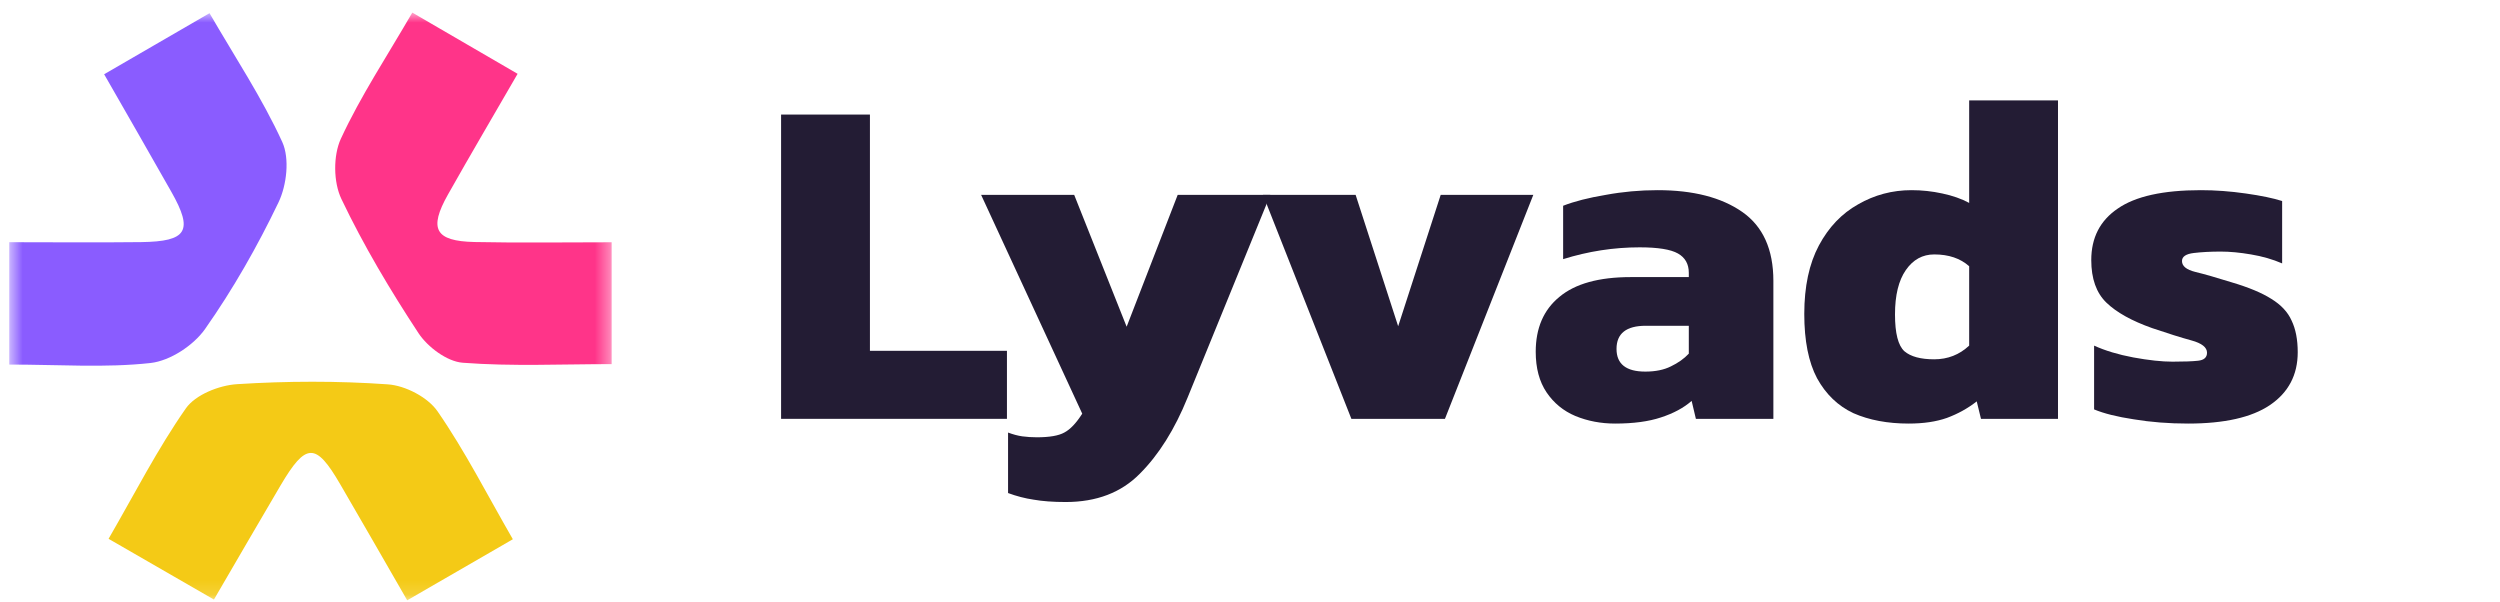
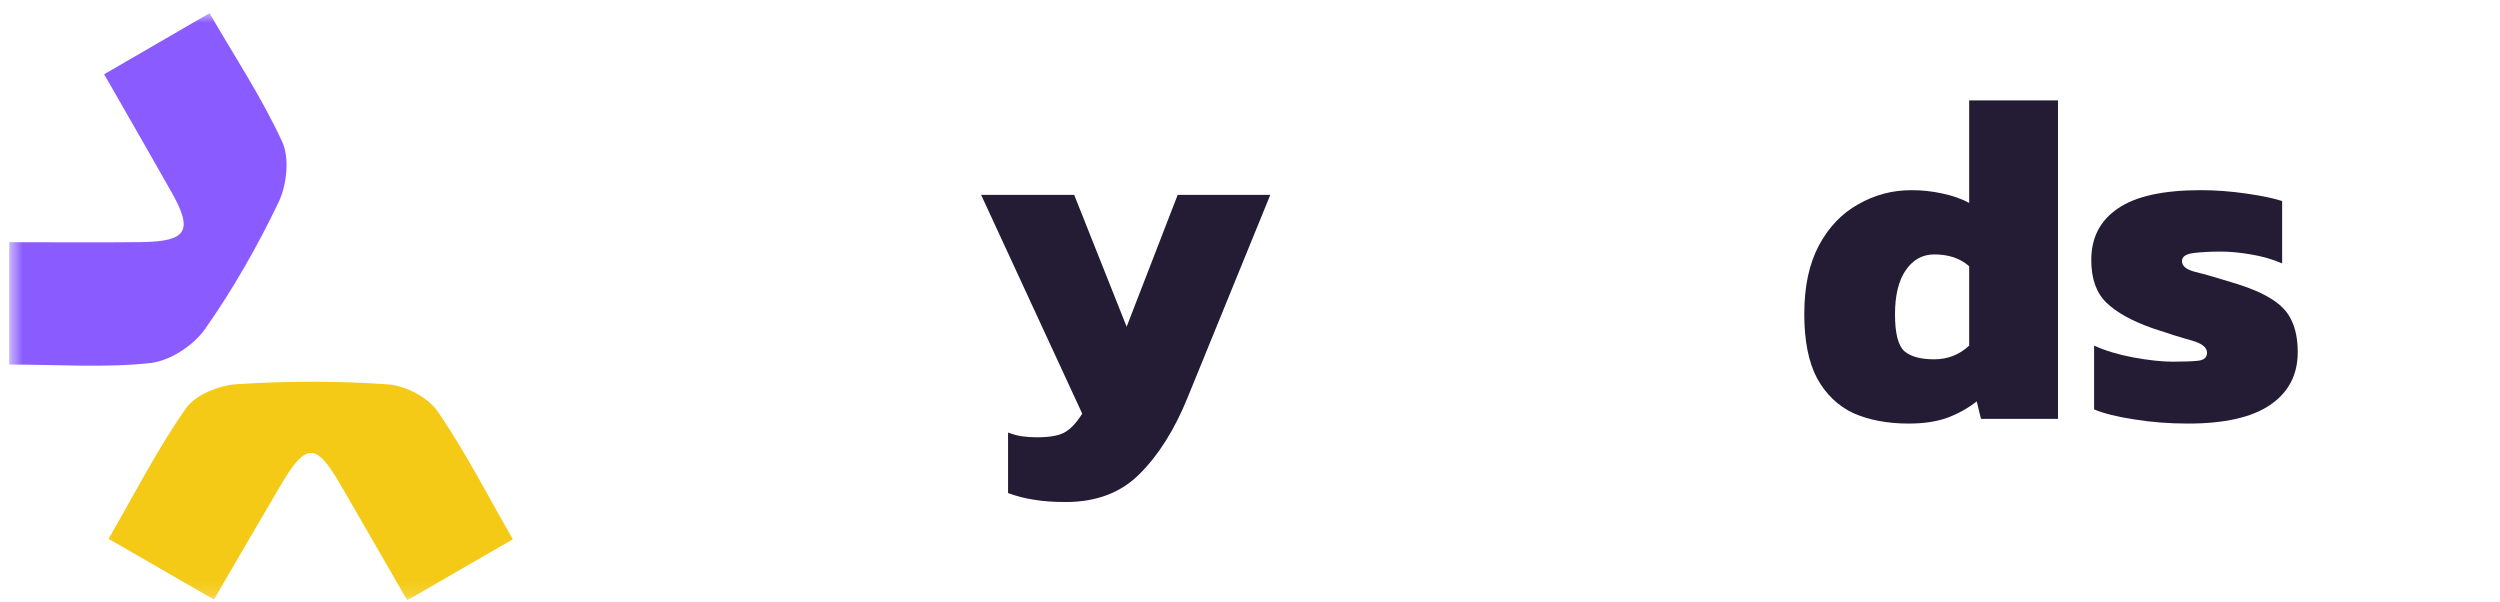
<svg xmlns="http://www.w3.org/2000/svg" width="166" height="40" viewBox="0 0 166 40" fill="none">
  <mask id="mask0_4044_11170" style="mask-type:luminance" maskUnits="userSpaceOnUse" x="0" y="0" width="41" height="40">
    <path d="M40.614 0.834H0.614V39.862H40.614V0.834Z" fill="white" />
  </mask>
  <g mask="url(#mask0_4044_11170)">
    <path d="M6.922 4.926C9.323 3.534 11.523 2.262 13.912 0.875C15.609 3.803 17.408 6.513 18.743 9.43C19.241 10.524 19.041 12.294 18.491 13.441C17.093 16.357 15.477 19.199 13.62 21.84C12.852 22.935 11.294 23.96 9.993 24.104C6.985 24.436 3.908 24.207 0.614 24.207V16.082C3.542 16.082 6.458 16.111 9.369 16.076C12.434 16.036 12.847 15.331 11.38 12.742C9.936 10.192 8.475 7.653 6.916 4.932L6.922 4.926Z" fill="#8A5CFF" />
-     <path d="M27.372 0.834C29.842 2.266 31.968 3.504 34.369 4.902C32.753 7.698 31.223 10.294 29.744 12.918C28.455 15.204 28.891 16.012 31.509 16.07C34.46 16.133 37.411 16.087 40.614 16.087V24.177C37.319 24.177 34.002 24.338 30.724 24.086C29.681 24.005 28.404 23.049 27.791 22.126C25.911 19.267 24.141 16.299 22.668 13.21C22.135 12.099 22.118 10.328 22.634 9.211C23.946 6.375 25.694 3.745 27.378 0.834H27.372Z" fill="#FF3489" />
    <path d="M27.04 39.863C25.441 37.089 24.026 34.614 22.588 32.15C20.966 29.36 20.313 29.377 18.623 32.242C17.173 34.7 15.746 37.17 14.205 39.811C11.884 38.47 9.678 37.204 7.209 35.777C8.951 32.769 10.458 29.807 12.343 27.114C12.979 26.209 14.549 25.584 15.735 25.509C19.064 25.297 22.427 25.286 25.751 25.521C26.914 25.601 28.403 26.375 29.051 27.309C30.879 29.95 32.34 32.838 34.053 35.806C31.669 37.187 29.469 38.453 27.034 39.863H27.04Z" fill="#F4CA16" />
  </g>
-   <path d="M51.864 27.811V7.607H57.763V23.294H66.861V27.811H51.864Z" fill="#231C34" />
  <path d="M70.762 33.334C69.926 33.334 69.215 33.281 68.629 33.177C68.064 33.093 67.499 32.947 66.935 32.738V28.722C67.269 28.847 67.583 28.931 67.876 28.973C68.19 29.015 68.514 29.036 68.849 29.036C69.685 29.036 70.292 28.931 70.668 28.722C71.066 28.513 71.463 28.094 71.86 27.467L65.147 12.941H71.327L74.809 21.694L78.198 12.941H84.347L78.856 26.4C77.999 28.513 76.943 30.197 75.688 31.451C74.454 32.706 72.812 33.334 70.762 33.334Z" fill="#231C34" />
-   <path d="M89.732 27.812L83.865 12.941H90.014L92.838 21.663L95.662 12.941H101.811L95.944 27.812H89.732Z" fill="#231C34" />
-   <path d="M107.242 28.125C106.301 28.125 105.423 27.958 104.607 27.623C103.812 27.288 103.175 26.766 102.693 26.055C102.212 25.343 101.972 24.444 101.972 23.356C101.972 21.788 102.495 20.575 103.54 19.717C104.586 18.839 106.165 18.399 108.278 18.399H112.137V18.117C112.137 17.532 111.896 17.103 111.415 16.831C110.934 16.559 110.087 16.423 108.874 16.423C107.159 16.423 105.465 16.684 103.792 17.207V13.662C104.544 13.369 105.486 13.129 106.615 12.941C107.744 12.732 108.895 12.627 110.066 12.627C112.429 12.627 114.301 13.108 115.682 14.07C117.062 15.032 117.752 16.559 117.752 18.651V27.811H112.607L112.325 26.619C111.802 27.079 111.122 27.445 110.286 27.717C109.47 27.989 108.456 28.125 107.242 28.125ZM109.25 24.674C109.92 24.674 110.484 24.559 110.944 24.329C111.425 24.099 111.823 23.817 112.137 23.482V21.631H109.282C107.985 21.631 107.337 22.143 107.337 23.168C107.337 24.172 107.975 24.674 109.25 24.674Z" fill="#231C34" />
  <path d="M126.737 28.125C125.336 28.125 124.112 27.895 123.067 27.435C122.042 26.954 121.237 26.18 120.651 25.113C120.086 24.047 119.804 22.624 119.804 20.846C119.804 19.027 120.128 17.511 120.776 16.297C121.425 15.084 122.293 14.175 123.38 13.568C124.468 12.941 125.65 12.627 126.926 12.627C127.615 12.627 128.295 12.7 128.965 12.846C129.655 12.993 130.251 13.202 130.753 13.474V6.666H136.651V27.811H131.537L131.255 26.651C130.669 27.111 130.01 27.477 129.279 27.748C128.567 28 127.72 28.125 126.737 28.125ZM128.432 23.858C129.331 23.858 130.105 23.555 130.753 22.948V17.678C130.167 17.155 129.393 16.894 128.432 16.894C127.658 16.894 127.03 17.239 126.55 17.929C126.068 18.619 125.828 19.602 125.828 20.878C125.828 22.133 126.037 22.948 126.455 23.325C126.874 23.68 127.532 23.858 128.432 23.858Z" fill="#231C34" />
  <path d="M145.291 28.125C144.015 28.125 142.813 28.031 141.684 27.843C140.574 27.675 139.696 27.456 139.048 27.184V22.949C139.781 23.283 140.648 23.545 141.651 23.733C142.676 23.921 143.545 24.015 144.256 24.015C145.009 24.015 145.573 23.994 145.949 23.953C146.347 23.911 146.546 23.733 146.546 23.419C146.546 23.064 146.201 22.792 145.511 22.604C144.82 22.415 143.953 22.143 142.907 21.788C141.547 21.307 140.533 20.742 139.864 20.094C139.194 19.445 138.86 18.504 138.86 17.27C138.86 15.785 139.445 14.645 140.617 13.851C141.788 13.035 143.629 12.627 146.138 12.627C147.101 12.627 148.093 12.7 149.118 12.847C150.143 12.993 150.949 13.16 151.534 13.348V17.49C150.907 17.218 150.216 17.019 149.464 16.894C148.732 16.768 148.062 16.705 147.456 16.705C146.787 16.705 146.19 16.737 145.667 16.799C145.144 16.862 144.884 17.04 144.884 17.333C144.884 17.668 145.177 17.908 145.762 18.054C146.368 18.201 147.173 18.431 148.178 18.745C149.307 19.079 150.185 19.445 150.813 19.843C151.461 20.24 151.911 20.721 152.162 21.286C152.434 21.851 152.569 22.551 152.569 23.388C152.569 24.894 151.953 26.065 150.718 26.901C149.506 27.717 147.696 28.125 145.291 28.125Z" fill="#231C34" />
</svg>